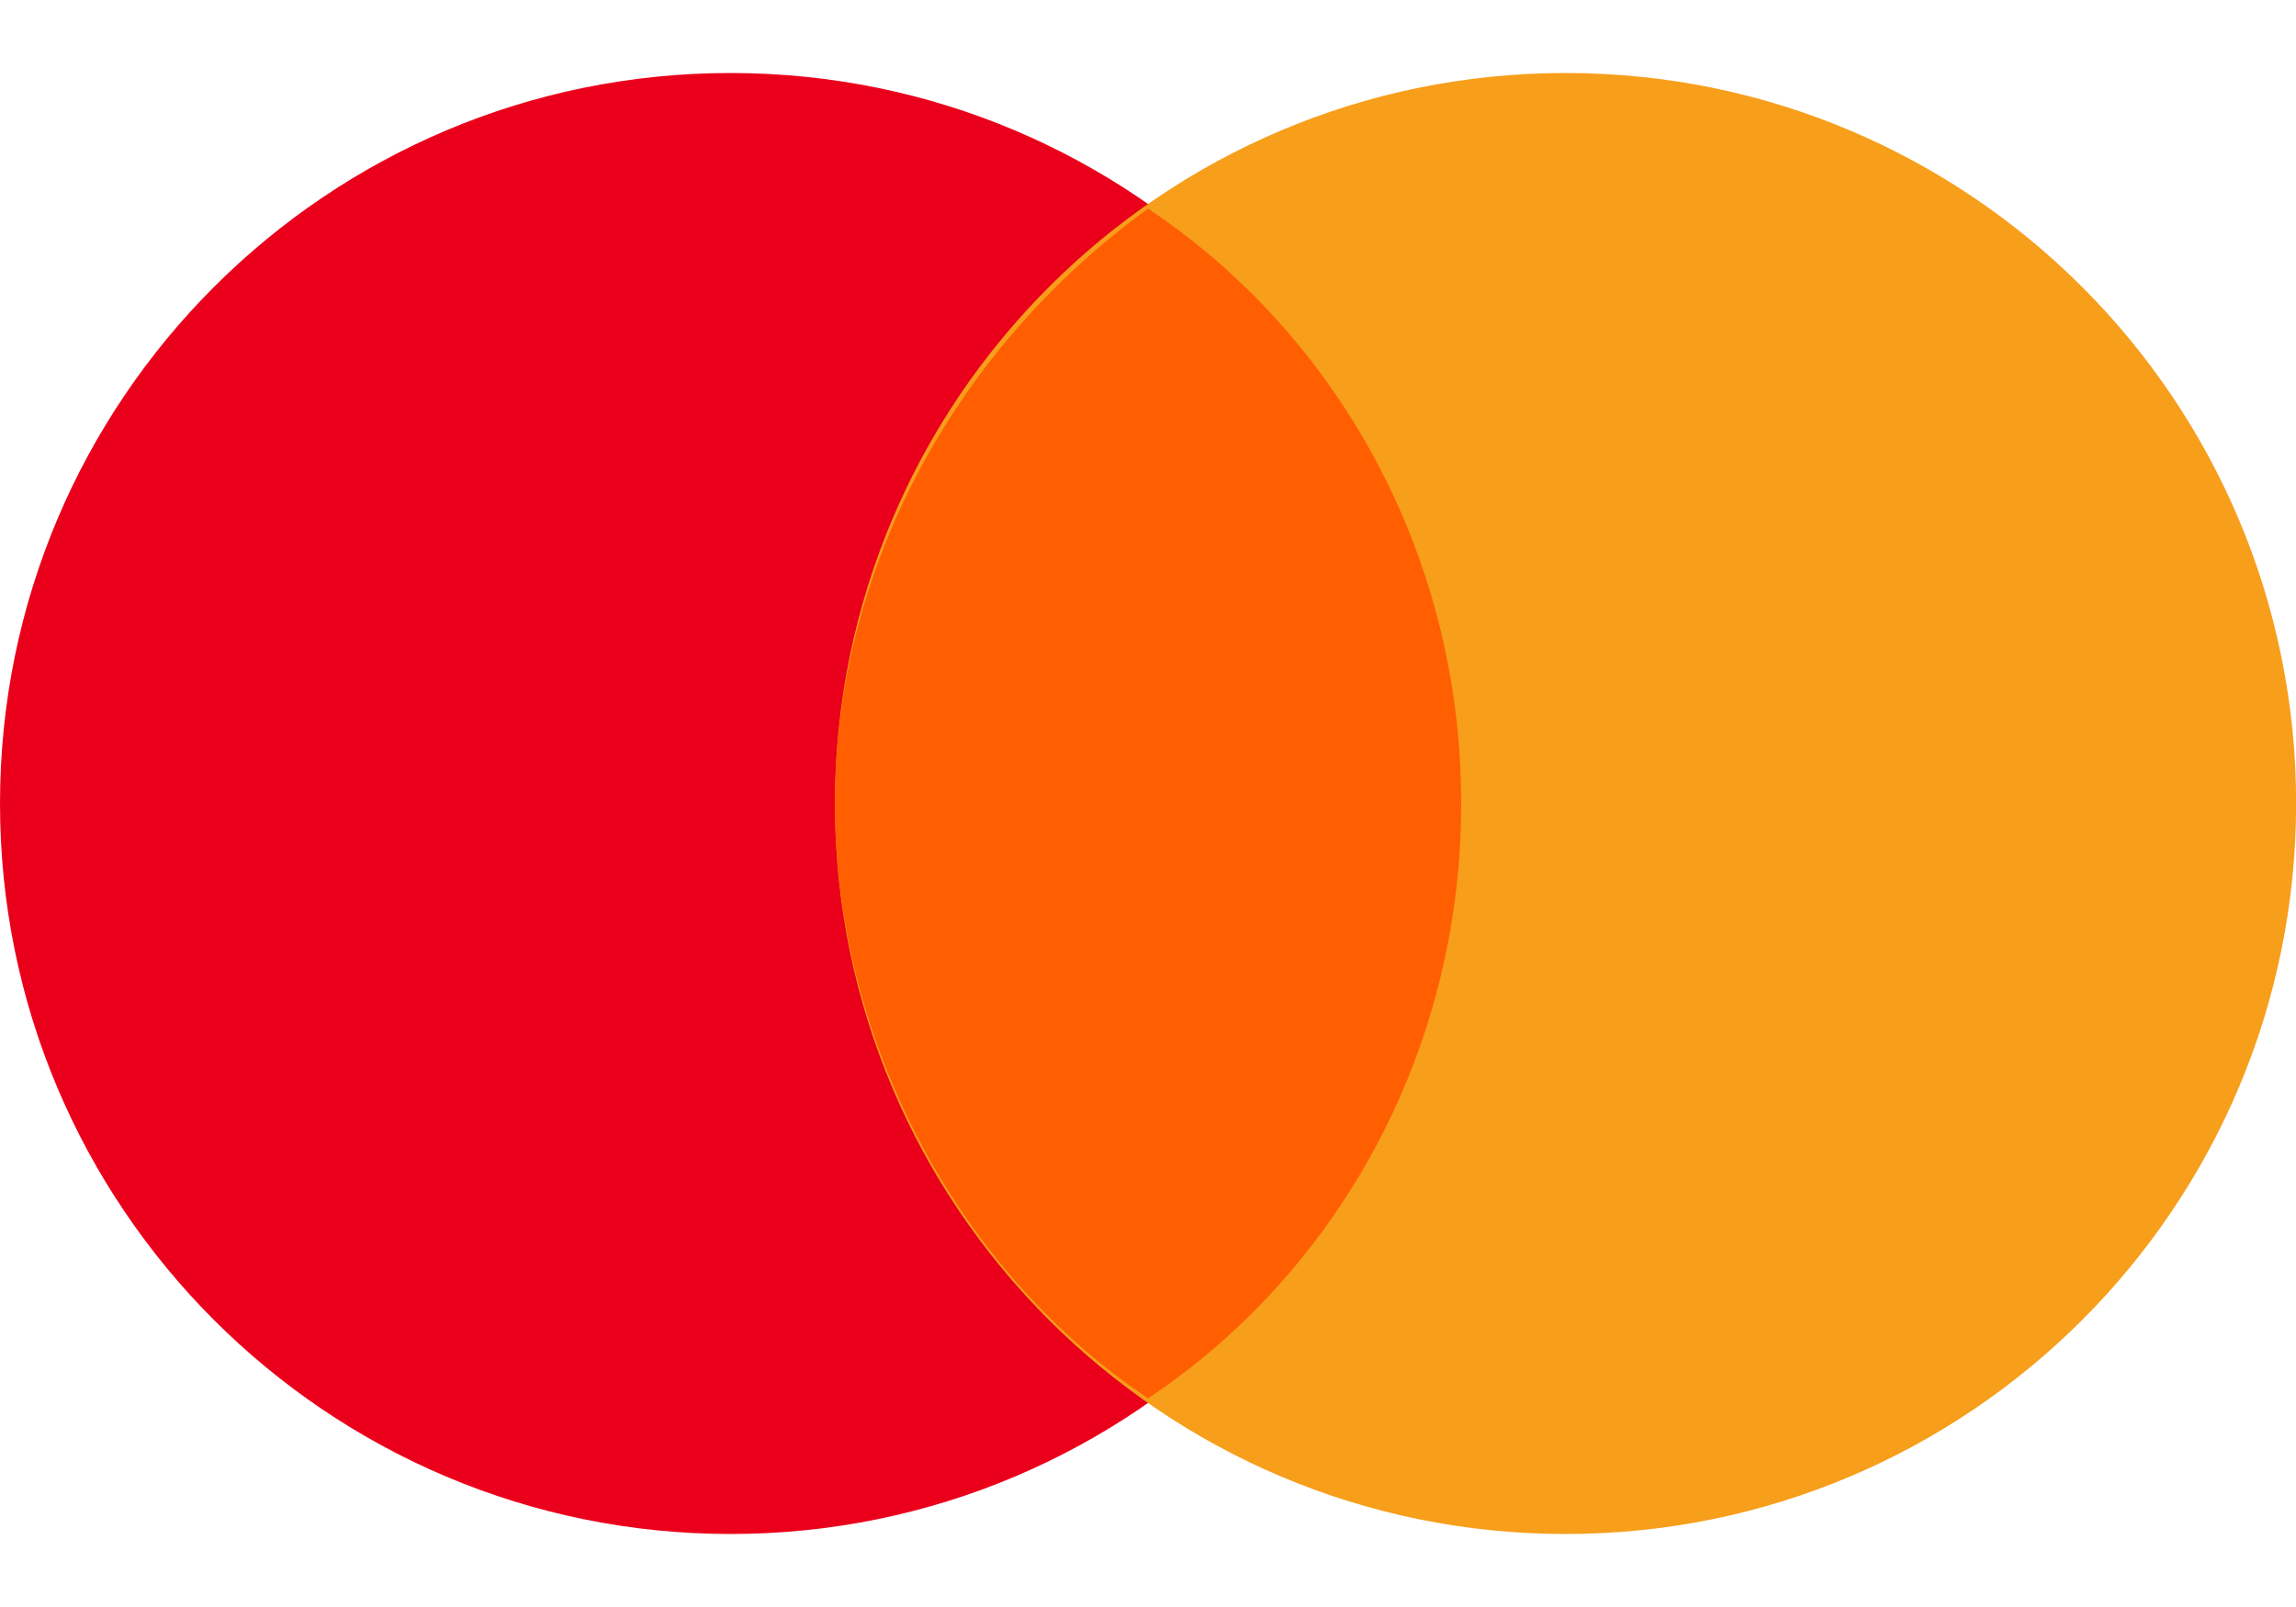
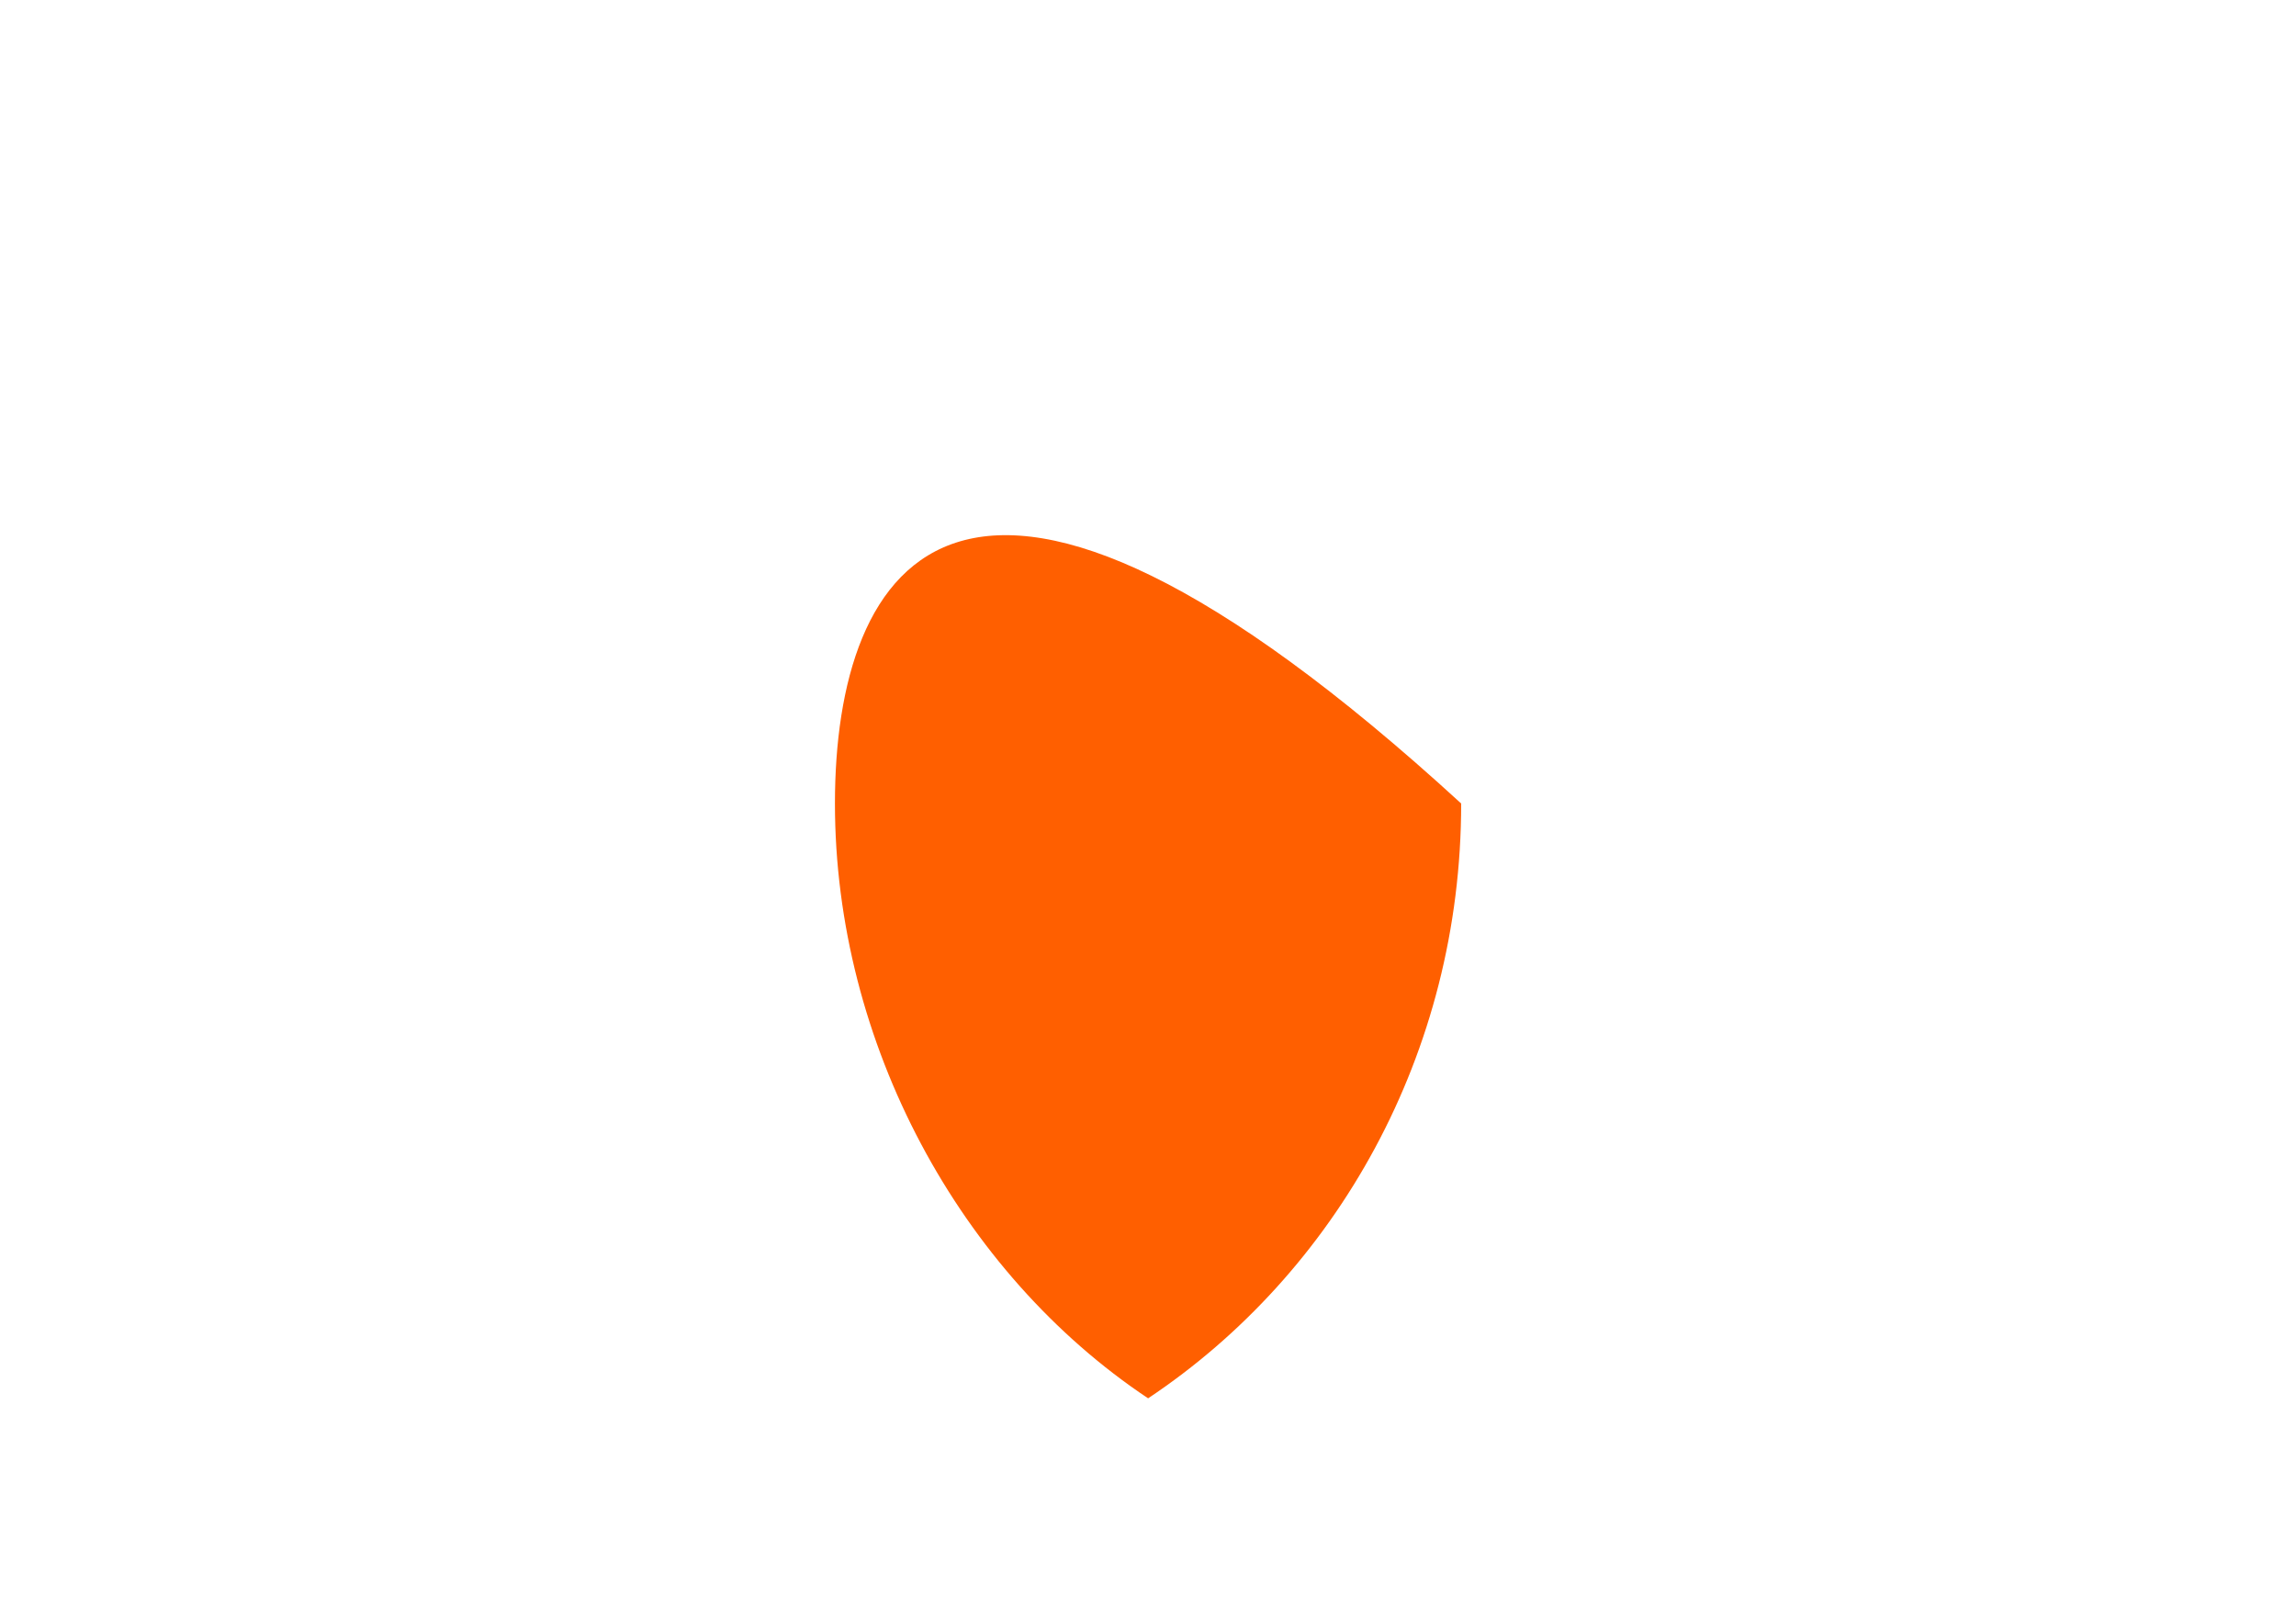
<svg xmlns="http://www.w3.org/2000/svg" width="20" height="14" viewBox="0 0 20 14" fill="none">
  <g id="Group 486">
-     <path id="Vector" d="M6.364 13.364C9.878 13.364 12.727 10.514 12.727 7C12.727 3.485 9.878 0.636 6.364 0.636C2.849 0.636 0 3.485 0 7C0 10.514 2.849 13.364 6.364 13.364Z" fill="#EB001B" />
-     <path id="Vector_2" d="M13.637 13.364C17.152 13.364 20.001 10.514 20.001 7C20.001 3.485 17.152 0.636 13.637 0.636C10.123 0.636 7.273 3.485 7.273 7C7.273 10.514 10.123 13.364 13.637 13.364Z" fill="#F79E1B" />
-     <path id="Vector_3" d="M12.728 7C12.728 4.818 11.637 2.909 10.001 1.818C8.364 3 7.273 4.909 7.273 7C7.273 9.091 8.364 11.091 10.001 12.182C11.637 11.091 12.728 9.182 12.728 7Z" fill="#FF5F00" />
+     <path id="Vector_3" d="M12.728 7C8.364 3 7.273 4.909 7.273 7C7.273 9.091 8.364 11.091 10.001 12.182C11.637 11.091 12.728 9.182 12.728 7Z" fill="#FF5F00" />
  </g>
</svg>